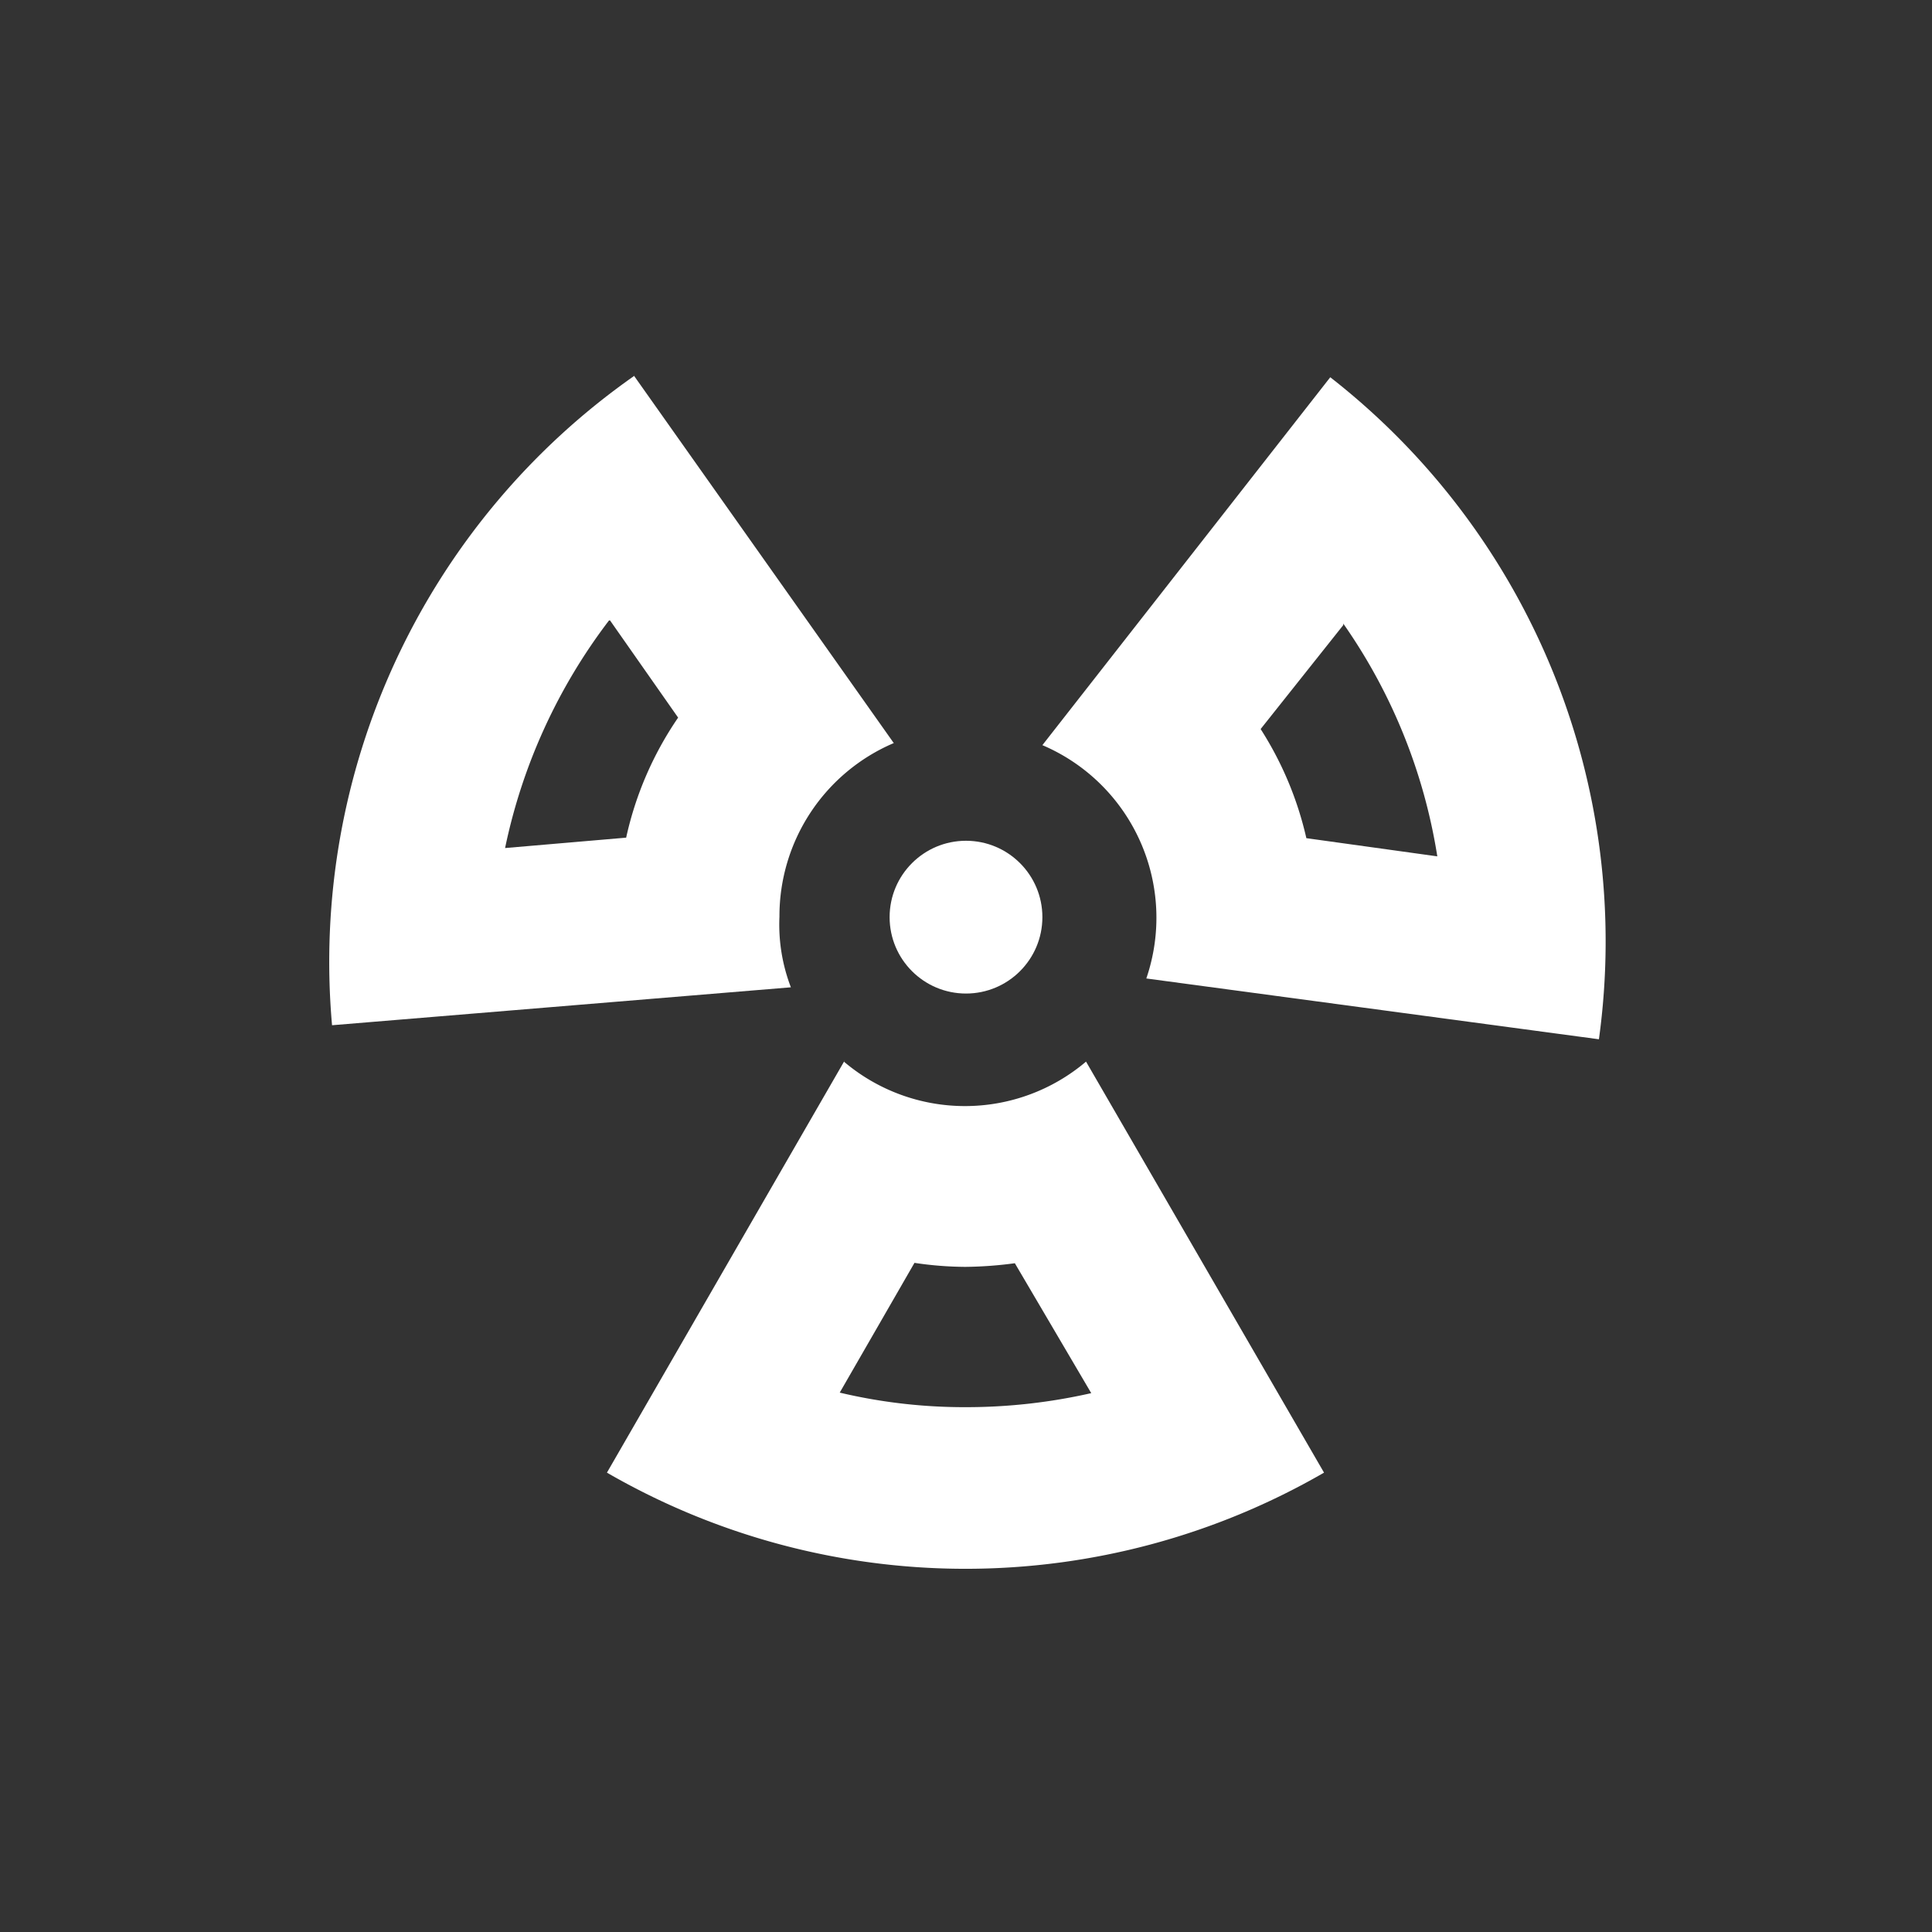
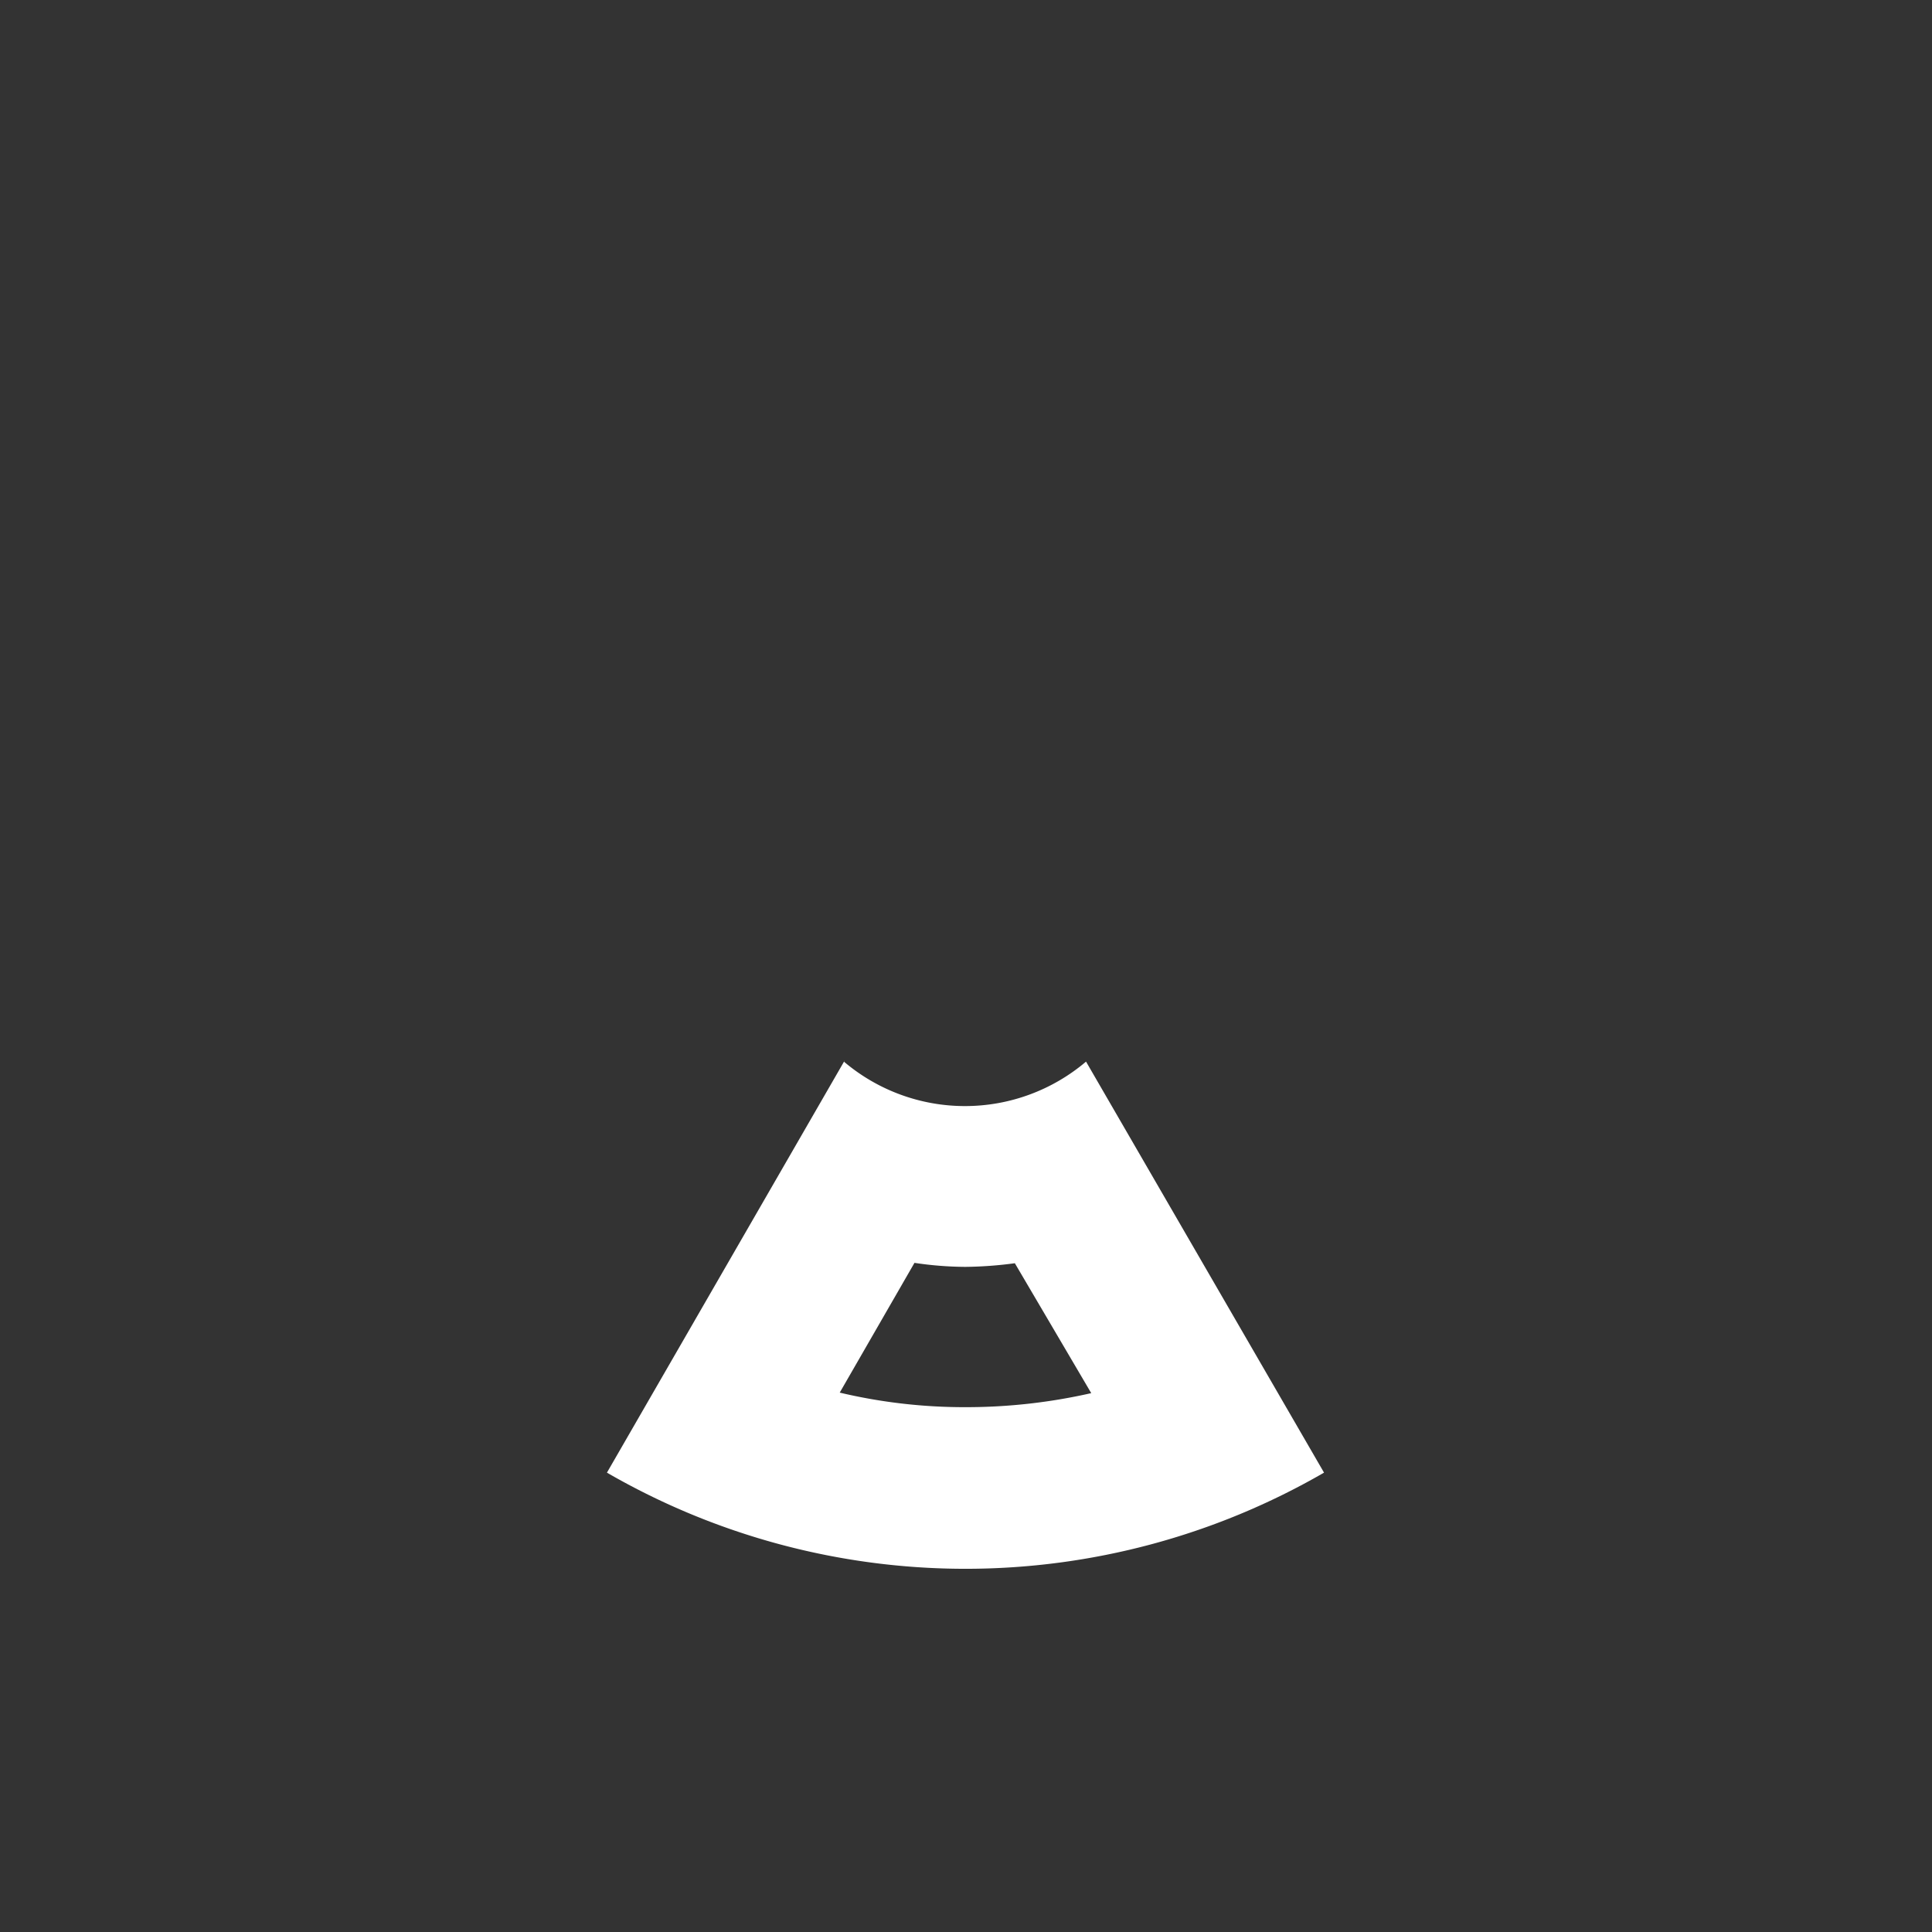
<svg xmlns="http://www.w3.org/2000/svg" id="Слой_1" data-name="Слой 1" viewBox="0 0 37.18 37.18">
  <rect x="0" y="0" width="37.18" height="37.18" fill="#333333" stroke="none" />
  <defs>
    <style>.cls-1{fill:#fff;}</style>
  </defs>
  <path class="cls-1" d="M17.58,24.3a6.77,6.77,0,0,0,1,.08,7.59,7.59,0,0,0,.95-.07L21,26.81a10.86,10.86,0,0,1-2.41.27,10.41,10.41,0,0,1-2.43-.28l1.44-2.5m-1.34-3.9-4.58,7.94a13.79,13.79,0,0,0,13.8,0L20.9,20.43a3.6,3.6,0,0,1-4.66,0Z" />
-   <path class="cls-1" d="M25.85,12a10.72,10.72,0,0,1,1.81,4.48l-2.52-.35a6.6,6.6,0,0,0-.88-2.1l1.59-2M25.6,7.26l-5.54,7.08a3.61,3.61,0,0,1,2,4.49L30.77,20A13.77,13.77,0,0,0,25.6,7.26Z" />
-   <path class="cls-1" d="M11.74,11.94l1.31,1.87a6.58,6.58,0,0,0-1,2.31l-2.33.2a10.87,10.87,0,0,1,2-4.38m.49-4.71a13.77,13.77,0,0,0-5.82,12.5L15.22,19A3.37,3.37,0,0,1,15,17.64,3.62,3.62,0,0,1,17.2,14.3l-5-7.07Z" />
-   <circle class="cls-1" cx="18.59" cy="17.65" r="1.47" />
</svg>